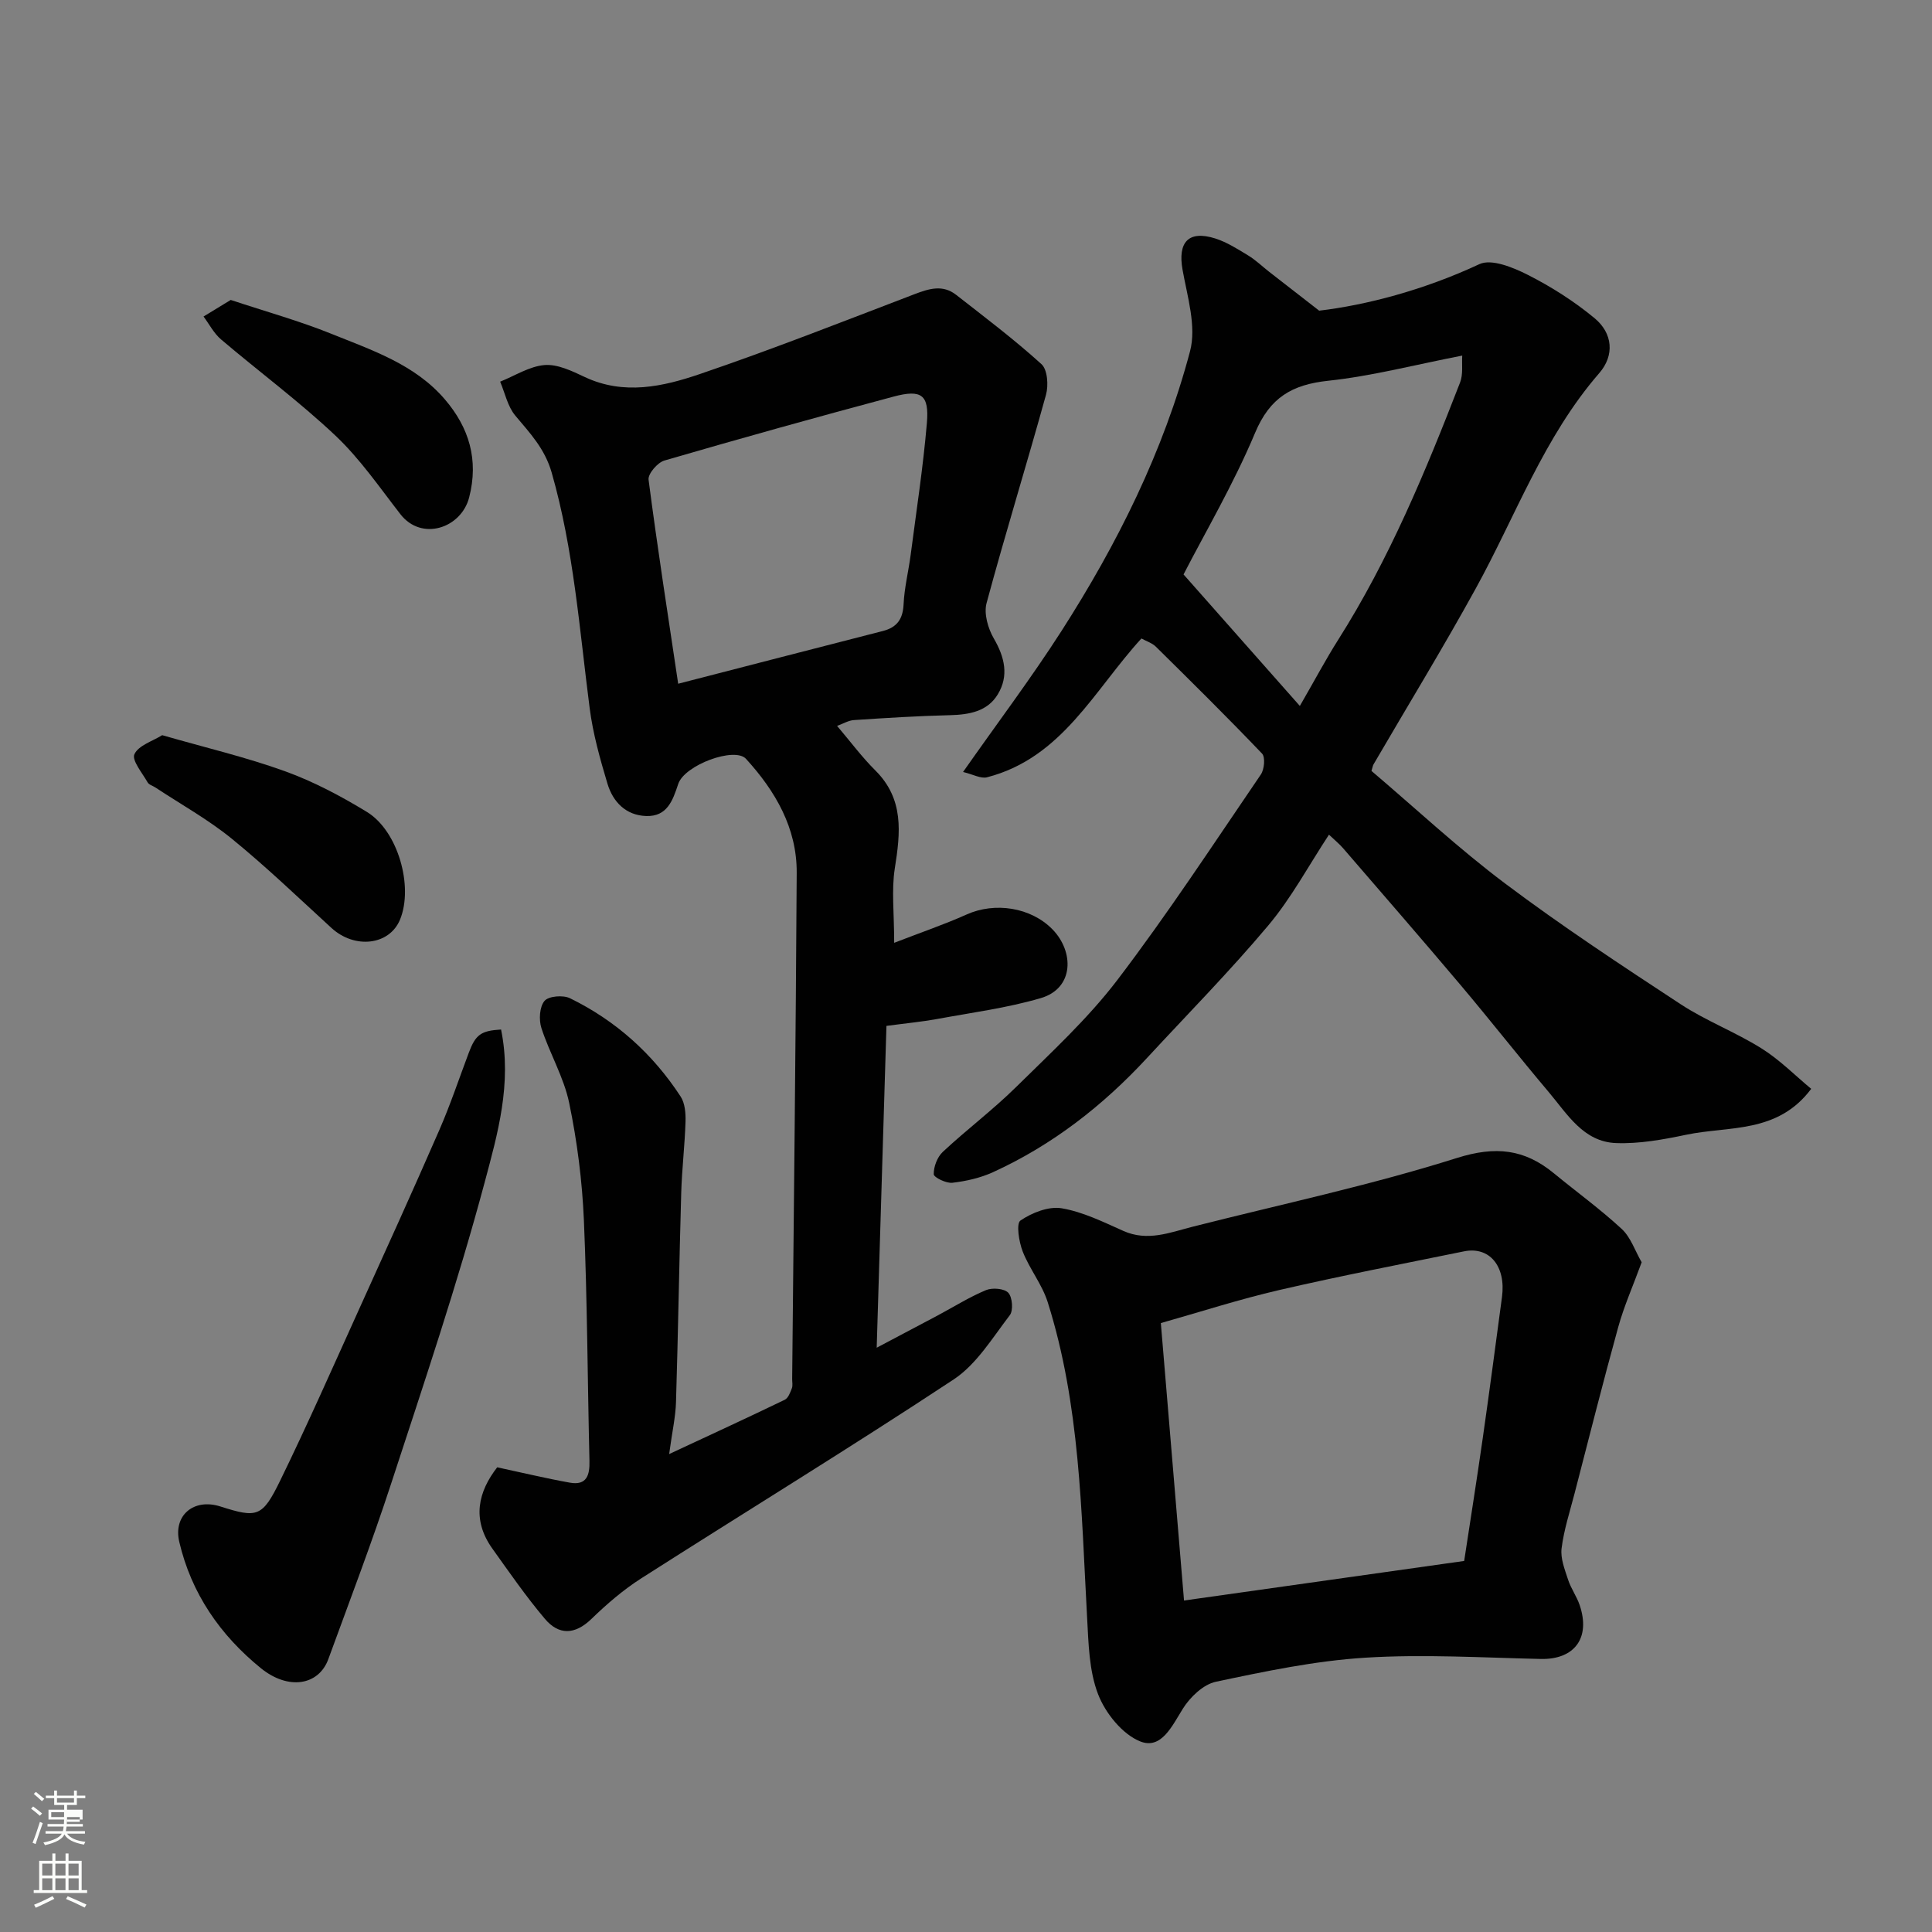
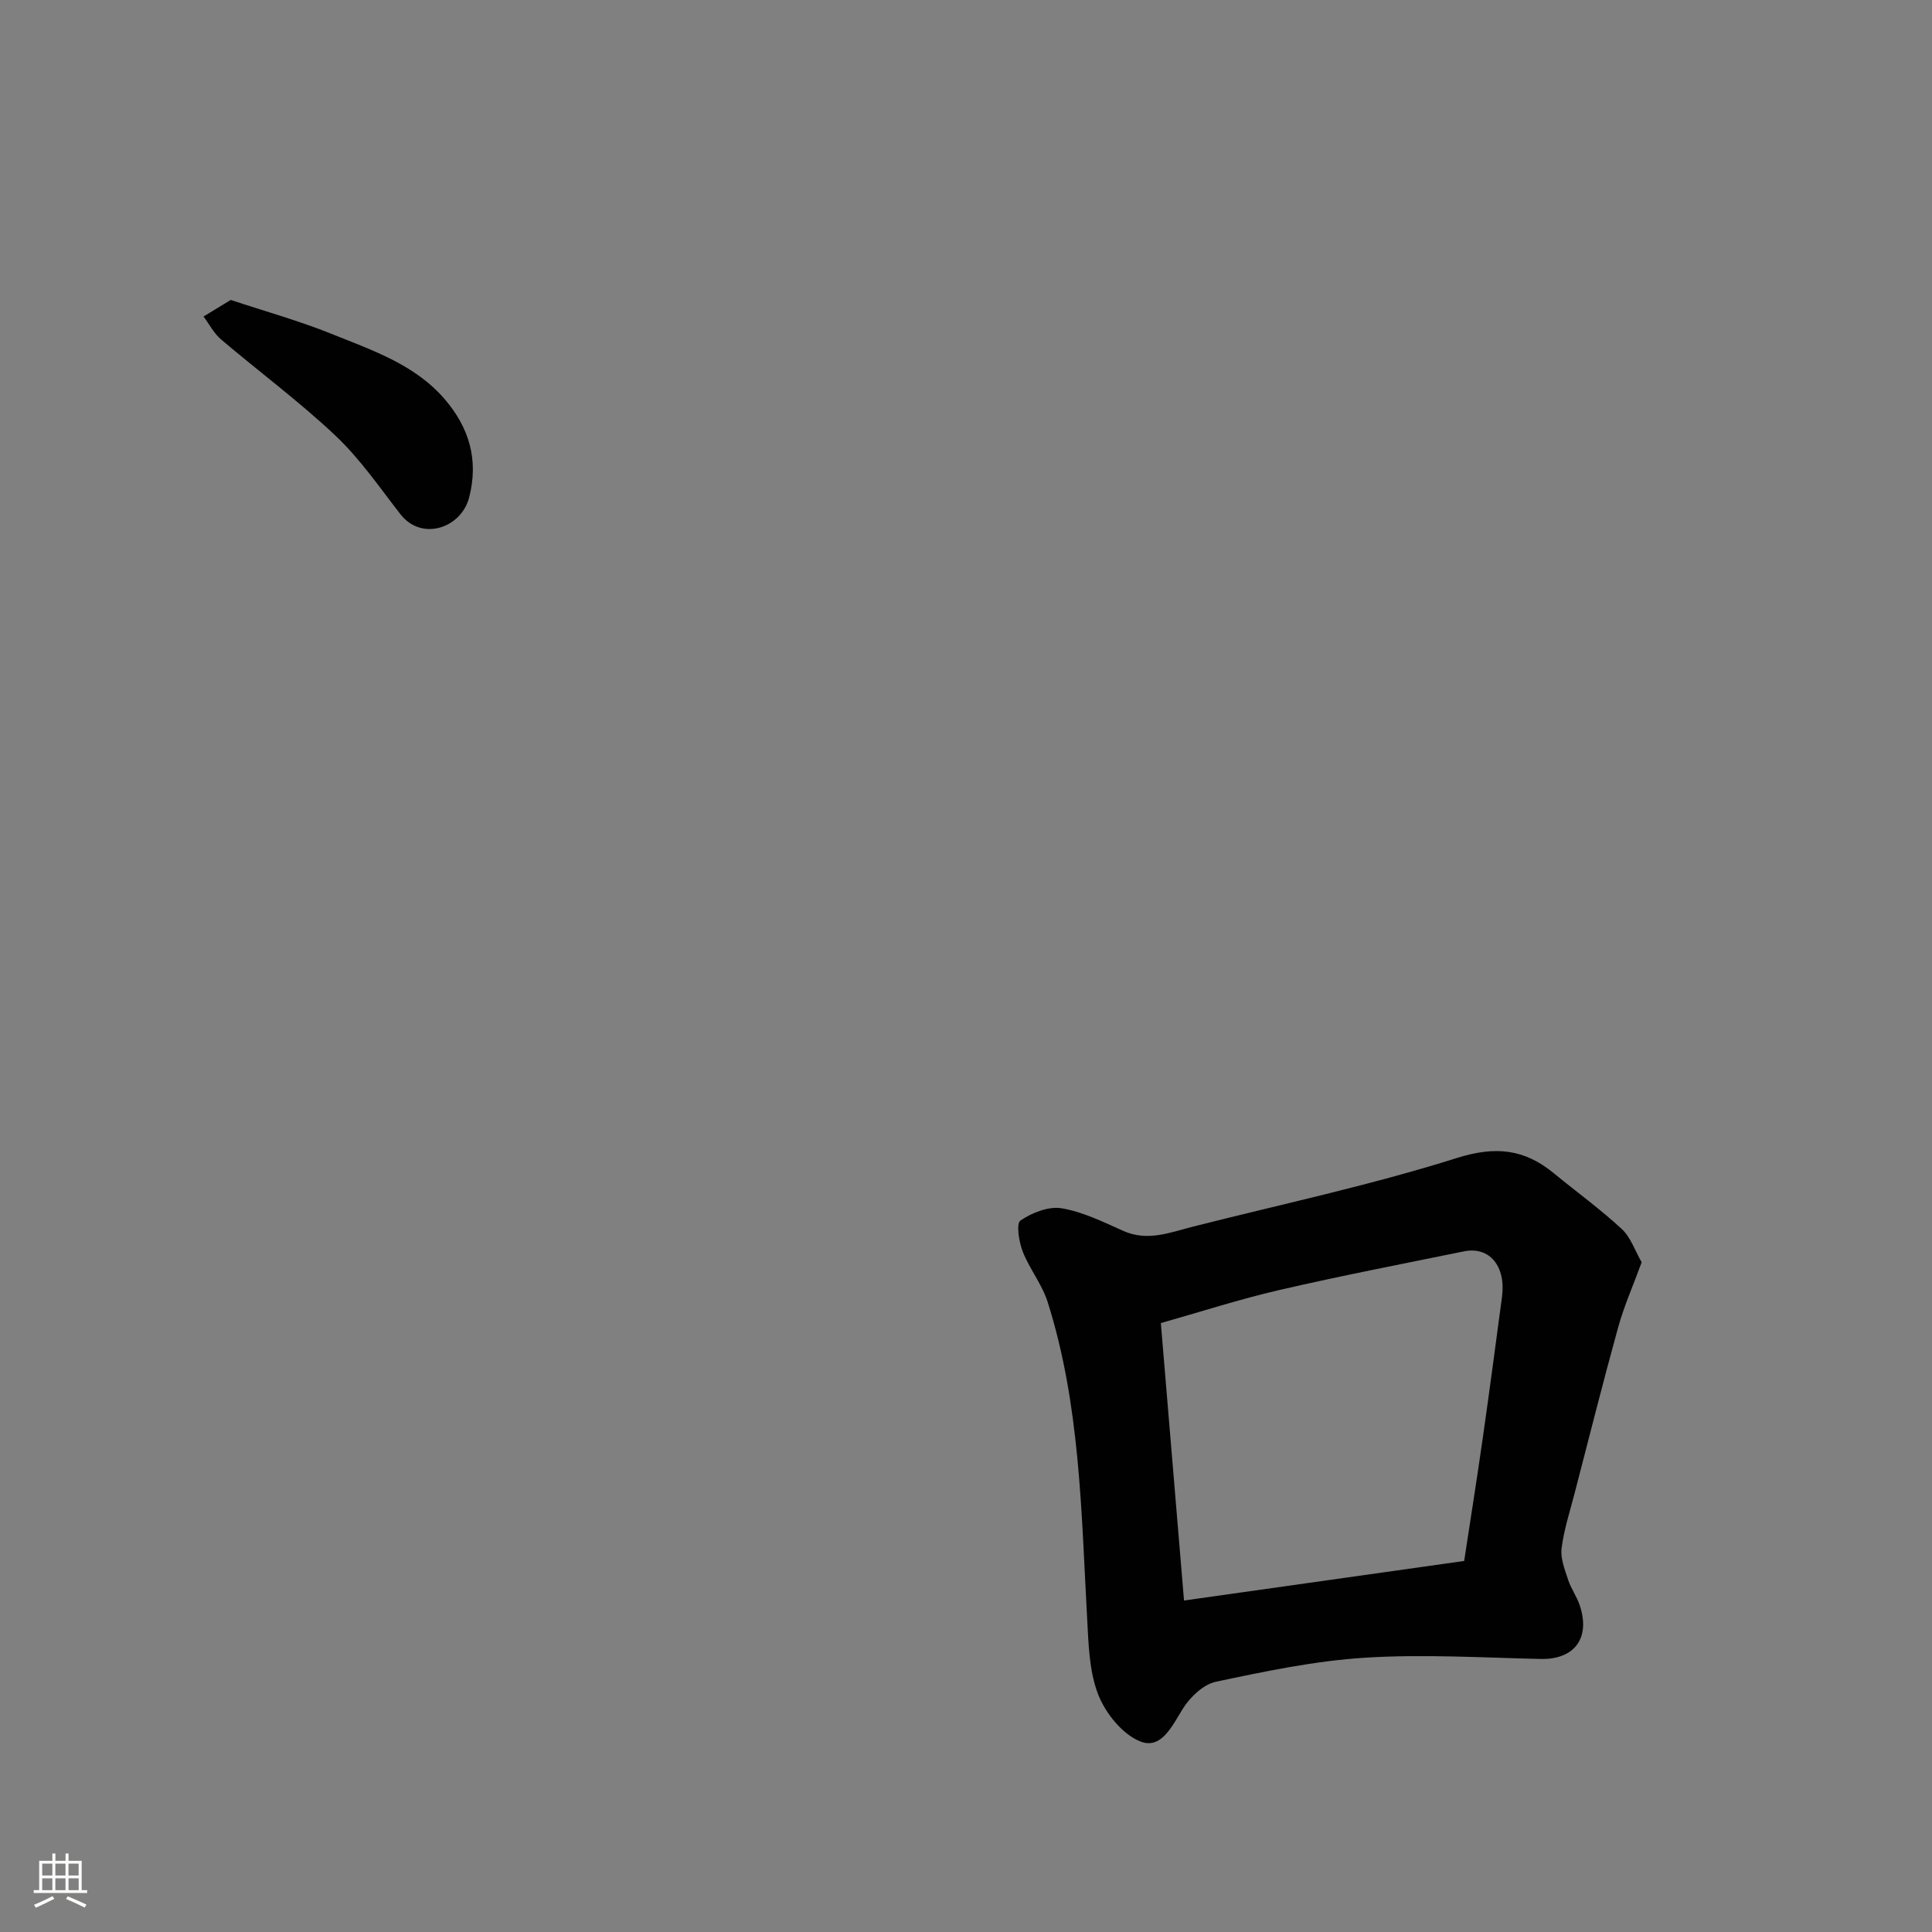
<svg xmlns="http://www.w3.org/2000/svg" enable-background="new 0 0 400 400" viewBox="0 0 400 400">
  <rect x="0" y="0" width="400" height="400" fill="#808080" stroke="none" />
-   <path d="m6.44 374.46.42-.45c.65.47 1.27.95 1.85 1.44l-.45.49c-.65-.56-1.25-1.06-1.82-1.48m.93 7.33-.63-.26c.55-1.36 1.05-2.8 1.52-4.33.19.1.38.19.59.27-.46 1.29-.95 2.73-1.48 4.32m-.38-10.38.44-.42c.43.34 1.01.82 1.74 1.44l-.49.49c-.53-.51-1.09-1.01-1.69-1.51m2.5.35h1.72v-1.04h.59v1.04h3.52v-1.04h.59v1.04h1.75v.53h-1.75v1.42h-2.03v.97h3.22v2.03h-3.24c0 .35-.01.66-.03.93h3.32v.53h-3.37c-.03.27-.08.58-.15.94h3.96v.53h-3.71c.67.92 1.93 1.48 3.79 1.68-.13.24-.23.44-.29.59-2.13-.38-3.48-1.08-4.04-2.12-.43.97-1.77 1.72-4.03 2.23-.09-.19-.2-.37-.33-.55 2.1-.42 3.37-1.03 3.81-1.83h-3.36v-.53h3.58c.08-.29.13-.61.16-.94h-3.33v-.53h3.39c.02-.27.04-.58.04-.93h-3.23v-2.03h3.25v-.97h-2.07v-1.42h-1.73zm1.12 3.44v1h2.65c.01-.3.02-.44.01-.4v-.25-.35zm1.19-2h3.52v-.91h-3.52zm4.71 3h-2.63v.59c0 .15-.01.28-.01.4h2.64v-1.99z" fill="#fbfcfa" />
  <path d="m13.56 383.74h.63v1.52h2.72v6.07h1.13v.6h-11.06v-.6h1.13v-6.07h2.73v-1.52h.63v1.52h2.1v-1.52zm-2.69 8.83.38.56c-1.24.63-2.53 1.25-3.85 1.85-.1-.21-.21-.42-.34-.63 1.36-.55 2.63-1.15 3.81-1.78m-2.13-4.27h2.1v-2.45h-2.1zm0 3.04h2.1v-2.46h-2.1zm2.72-3.04h2.1v-2.45h-2.1zm0 3.04h2.1v-2.46h-2.1zm6.07 3.6c-1.41-.71-2.7-1.3-3.86-1.78l.35-.56c1.45.62 2.75 1.19 3.88 1.72zm-1.25-9.09h-2.1v2.45h2.1zm-2.09 5.49h2.1v-2.46h-2.1z" fill="#fbfcfa" />
  <g fill="#010101">
-     <path d="m173.31 150.29c2.78 3.27 5.14 6.46 7.92 9.22 5.97 5.94 5.2 12.88 4.03 20.28-.71 4.52-.13 9.24-.13 15.41 5.54-2.15 10.37-3.79 15.01-5.87 5.84-2.62 13.28-1.49 17.75 3.07 4.5 4.59 4.54 12.21-2.41 14.25-6.99 2.05-14.31 3-21.5 4.33-3.06.56-6.17.85-10.45 1.42-.66 21.71-1.32 43.65-2.02 66.63 4.81-2.54 8.73-4.61 12.65-6.69 3.31-1.77 6.52-3.79 9.97-5.23 1.32-.55 3.8-.35 4.63.55.85.92 1.06 3.66.31 4.64-3.59 4.67-6.87 10.15-11.61 13.29-21.35 14.1-43.19 27.45-64.76 41.23-3.7 2.37-7.1 5.31-10.27 8.38-3.43 3.31-6.75 3.36-9.62-.04-3.89-4.6-7.33-9.58-10.84-14.49-4.41-6.15-2.9-11.9.97-16.88 5.24 1.12 10.12 2.3 15.05 3.18 3.49.62 4.13-1.56 4.05-4.53-.4-16.59-.44-33.2-1.15-49.78-.35-8.15-1.39-16.34-3.05-24.32-1.11-5.33-4.05-10.25-5.75-15.5-.55-1.7-.39-4.4.65-5.62.85-1 3.84-1.24 5.26-.55 9.49 4.63 17.15 11.52 22.92 20.36.9 1.38 1.06 3.45 1.01 5.18-.15 4.93-.75 9.85-.89 14.78-.42 14.43-.64 28.86-1.08 43.29-.09 3.06-.79 6.11-1.42 10.77 8.79-4.1 16.39-7.6 23.93-11.24.72-.35 1.14-1.5 1.47-2.36.23-.58.06-1.32.07-1.98.33-34.92.75-69.84.94-104.77.05-9.28-4.42-16.93-10.5-23.59-2.33-2.55-12.72 1.26-14.03 5.2-1.15 3.48-2.31 6.77-6.62 6.64-4.21-.13-6.89-2.91-8.03-6.69-1.53-5.11-3-10.32-3.68-15.6-2.12-16.35-3.29-32.81-7.87-48.81-1.43-4.98-4.49-8.17-7.54-11.81-1.58-1.89-2.12-4.65-3.13-7.02 3.06-1.22 6.05-3.18 9.19-3.44 2.69-.22 5.68 1.23 8.29 2.46 8.13 3.84 16.23 2.01 23.93-.62 14.92-5.08 29.61-10.87 44.34-16.5 3.01-1.15 5.86-2.06 8.64.11 5.99 4.68 12.07 9.27 17.69 14.37 1.25 1.13 1.47 4.4.93 6.34-3.98 14.41-8.41 28.69-12.3 43.12-.59 2.18.29 5.25 1.5 7.33 2.26 3.89 3.15 7.73.82 11.57-2.15 3.55-5.93 4.21-9.91 4.31-6.6.16-13.2.57-19.79 1.01-1.18.05-2.3.75-3.57 1.21zm-32.9-8.73c14.09-3.63 28.23-7.3 42.38-10.92 2.94-.75 4.15-2.48 4.29-5.56.16-3.41 1.01-6.78 1.46-10.18 1.18-9.09 2.58-18.17 3.36-27.3.5-5.86-1.1-7.04-6.89-5.49-15.87 4.24-31.69 8.65-47.46 13.24-1.41.41-3.43 2.76-3.27 3.97 1.83 14.08 4.02 28.11 6.13 42.24z" />
-     <path d="m283.95 159.61c9.11 7.74 18.01 16.06 27.71 23.34 11.73 8.81 24.01 16.9 36.28 24.95 5.31 3.48 11.37 5.78 16.76 9.16 3.79 2.37 7.01 5.66 10.29 8.37-6.99 9.35-17.07 7.65-25.89 9.51-4.76 1-9.7 1.9-14.51 1.72-6.77-.25-10.11-6.02-13.96-10.58-6.14-7.27-12.01-14.76-18.14-22.03-8.06-9.55-16.27-18.99-24.43-28.45-.76-.88-1.67-1.61-2.91-2.79-4.21 6.4-7.79 13.11-12.57 18.8-7.97 9.49-16.7 18.34-25.12 27.45-9.14 9.88-19.59 18.02-31.87 23.63-2.61 1.19-5.56 1.86-8.41 2.19-1.28.15-3.85-1.12-3.86-1.77-.02-1.56.73-3.56 1.88-4.63 4.93-4.6 10.36-8.68 15.16-13.41 7.25-7.15 14.84-14.13 20.98-22.18 10.47-13.75 19.95-28.24 29.7-42.53.73-1.07.96-3.6.25-4.34-7.18-7.52-14.58-14.83-21.98-22.13-.76-.75-1.91-1.11-2.99-1.7-9.78 10.68-16.44 24.74-31.97 28.74-1.28.33-2.89-.61-4.96-1.1 7.13-10.17 14.1-19.41 20.34-29.13 11.58-18.05 21.14-37.19 26.65-57.96 1.37-5.15-.55-11.31-1.55-16.91-1.01-5.69 1.22-8.21 6.77-6.46 2.42.77 4.67 2.21 6.87 3.55 1.52.93 2.83 2.2 4.24 3.31 3.01 2.35 6.03 4.69 10.41 8.09 9.72-1.15 21.67-4.26 33.17-9.63 2.5-1.17 7 .68 10.04 2.22 4.87 2.47 9.6 5.48 13.8 8.96 3.79 3.13 4.17 7.71.98 11.38-11.47 13.21-17.3 29.57-25.56 44.57-6.76 12.29-14.09 24.27-21.15 36.39-.16.24-.2.57-.45 1.4zm-38.91-40.68c8.11 9.17 15.88 17.96 24.08 27.23 3.17-5.49 5.38-9.66 7.9-13.64 10.62-16.75 18.15-34.96 25.28-53.35.66-1.71.32-3.82.44-5.55-9.91 1.93-18.75 4.25-27.74 5.21-7.51.8-12.08 3.47-15.15 10.79-4.45 10.61-10.34 20.62-14.81 29.31z" />
    <path d="m339.89 261.34c-1.8 4.92-3.66 9.09-4.86 13.44-3.16 11.43-6.05 22.93-9.03 34.41-.98 3.78-2.21 7.54-2.69 11.38-.26 2.09.66 4.39 1.35 6.5.59 1.82 1.79 3.45 2.4 5.27 2.29 6.81-1.1 11.28-8.06 11.13-12.13-.27-24.31-1.02-36.38-.26-10.37.65-20.69 2.82-30.89 4.98-2.6.55-5.34 3.18-6.84 5.59-2.25 3.61-4.47 8.5-8.82 6.76-3.7-1.48-7.21-5.85-8.72-9.76-1.89-4.88-1.98-10.57-2.28-15.94-1.21-21.95-1.44-44.03-8.16-65.26-1.16-3.67-3.76-6.86-5.17-10.47-.78-2-1.38-5.78-.47-6.41 2.38-1.62 5.83-2.99 8.53-2.54 4.4.74 8.63 2.84 12.78 4.69 5 2.23 9.6.34 14.3-.86 18.28-4.64 36.79-8.57 54.75-14.24 8.03-2.53 13.99-1.85 20.09 3.17 4.68 3.85 9.61 7.42 14.05 11.53 1.87 1.74 2.75 4.53 4.12 6.89zm-94.75 70.03c19.22-2.71 38.27-5.4 58-8.19 1.24-8.15 2.62-16.82 3.86-25.51 1.39-9.71 2.67-19.43 3.97-29.14.85-6.37-2.58-10.53-7.87-9.45-12.75 2.6-25.53 5.07-38.21 8-8.34 1.93-16.52 4.58-24.55 6.85 1.64 19.61 3.22 38.56 4.8 57.44z" />
-     <path d="m103.74 213.15c2.29 11.16-.72 21.62-3.39 31.62-5.63 21.03-12.61 41.71-19.38 62.43-3.99 12.21-8.58 24.23-12.99 36.3-2 5.47-8.29 6.49-13.97 1.88-8.42-6.84-14.4-15.46-16.9-26.18-1.27-5.45 3-9.05 8.49-7.31 7.64 2.43 8.7 2.27 12.41-5.35 5.65-11.58 10.85-23.38 16.17-35.12 5.65-12.47 11.32-24.94 16.79-37.49 2.27-5.21 4.08-10.63 6.08-15.95 1.41-3.76 2.49-4.58 6.69-4.83z" />
-     <path d="m33.58 152.21c8.98 2.59 17.39 4.56 25.46 7.48 5.89 2.13 11.56 5.14 16.92 8.41 6.46 3.94 9.68 15.45 6.86 22.3-2.2 5.32-9.38 6.14-14.2 1.72-6.81-6.23-13.48-12.65-20.63-18.47-4.9-3.99-10.52-7.11-15.82-10.61-.54-.36-1.33-.56-1.61-1.06-1.1-1.94-3.32-4.58-2.73-5.83.85-1.83 3.77-2.7 5.75-3.94z" />
    <path d="m47.77 62.1c7.33 2.43 14.22 4.34 20.81 7 8.44 3.41 17.32 6.34 23.52 13.58 5.01 5.84 7.05 12.51 5.03 20.32-1.64 6.35-9.83 9.12-14.23 3.46-4.32-5.56-8.37-11.47-13.44-16.26-7.49-7.07-15.83-13.24-23.7-19.93-1.48-1.26-2.43-3.14-3.62-4.74 1.81-1.11 3.62-2.21 5.63-3.43z" />
  </g>
</svg>